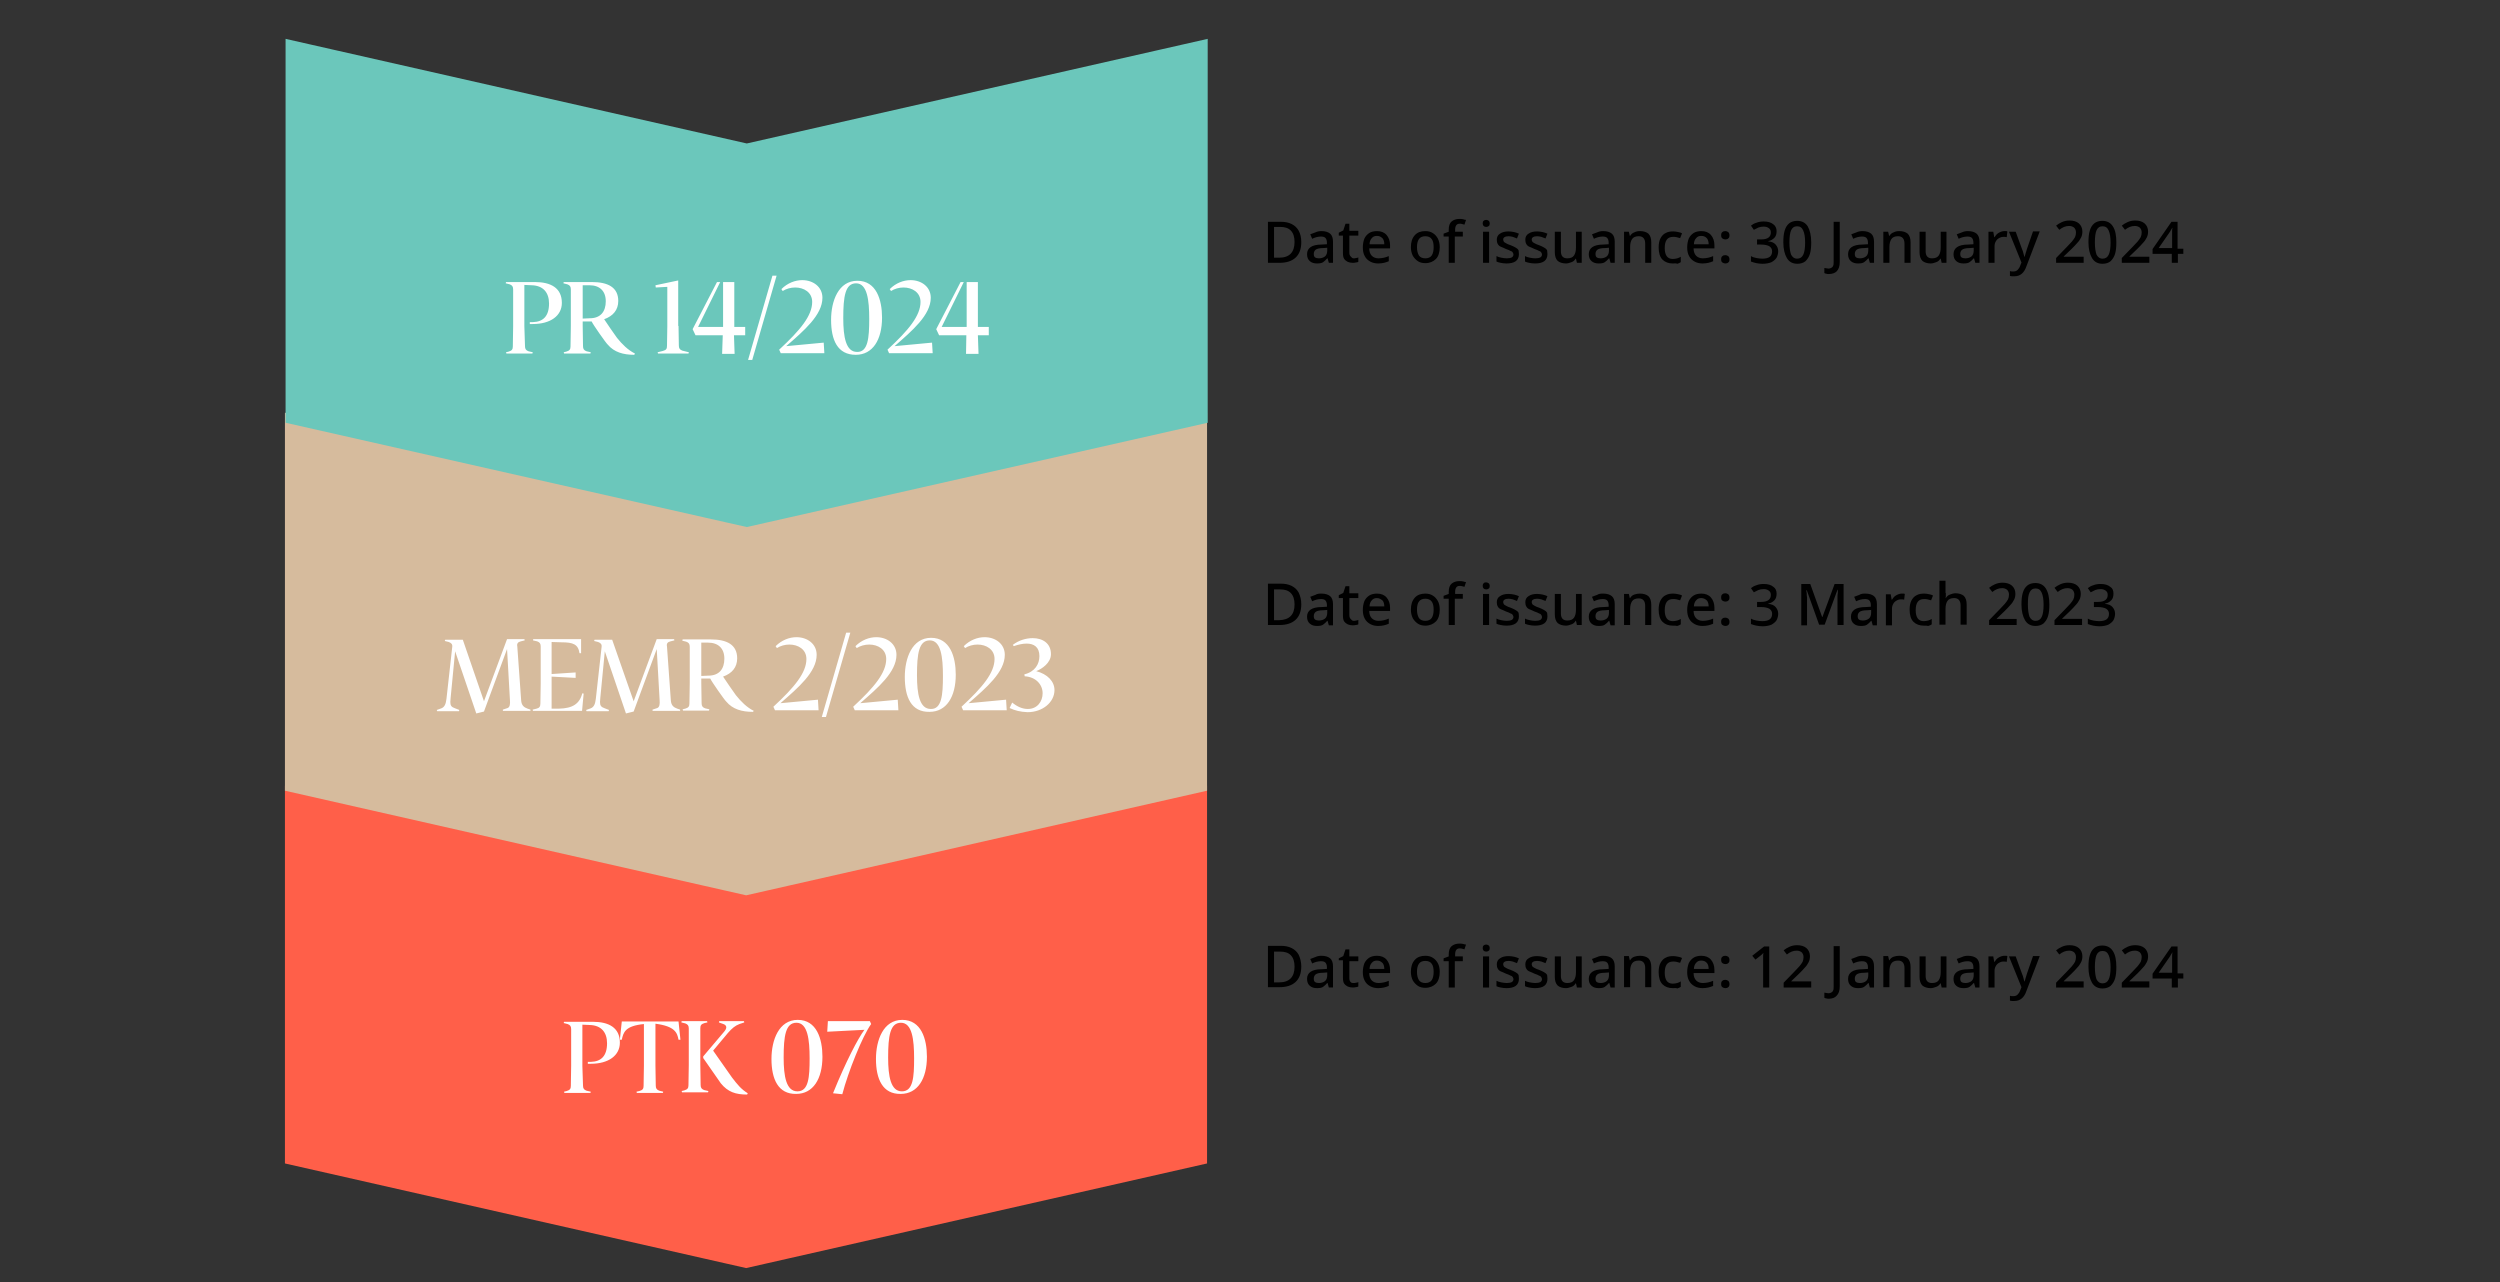
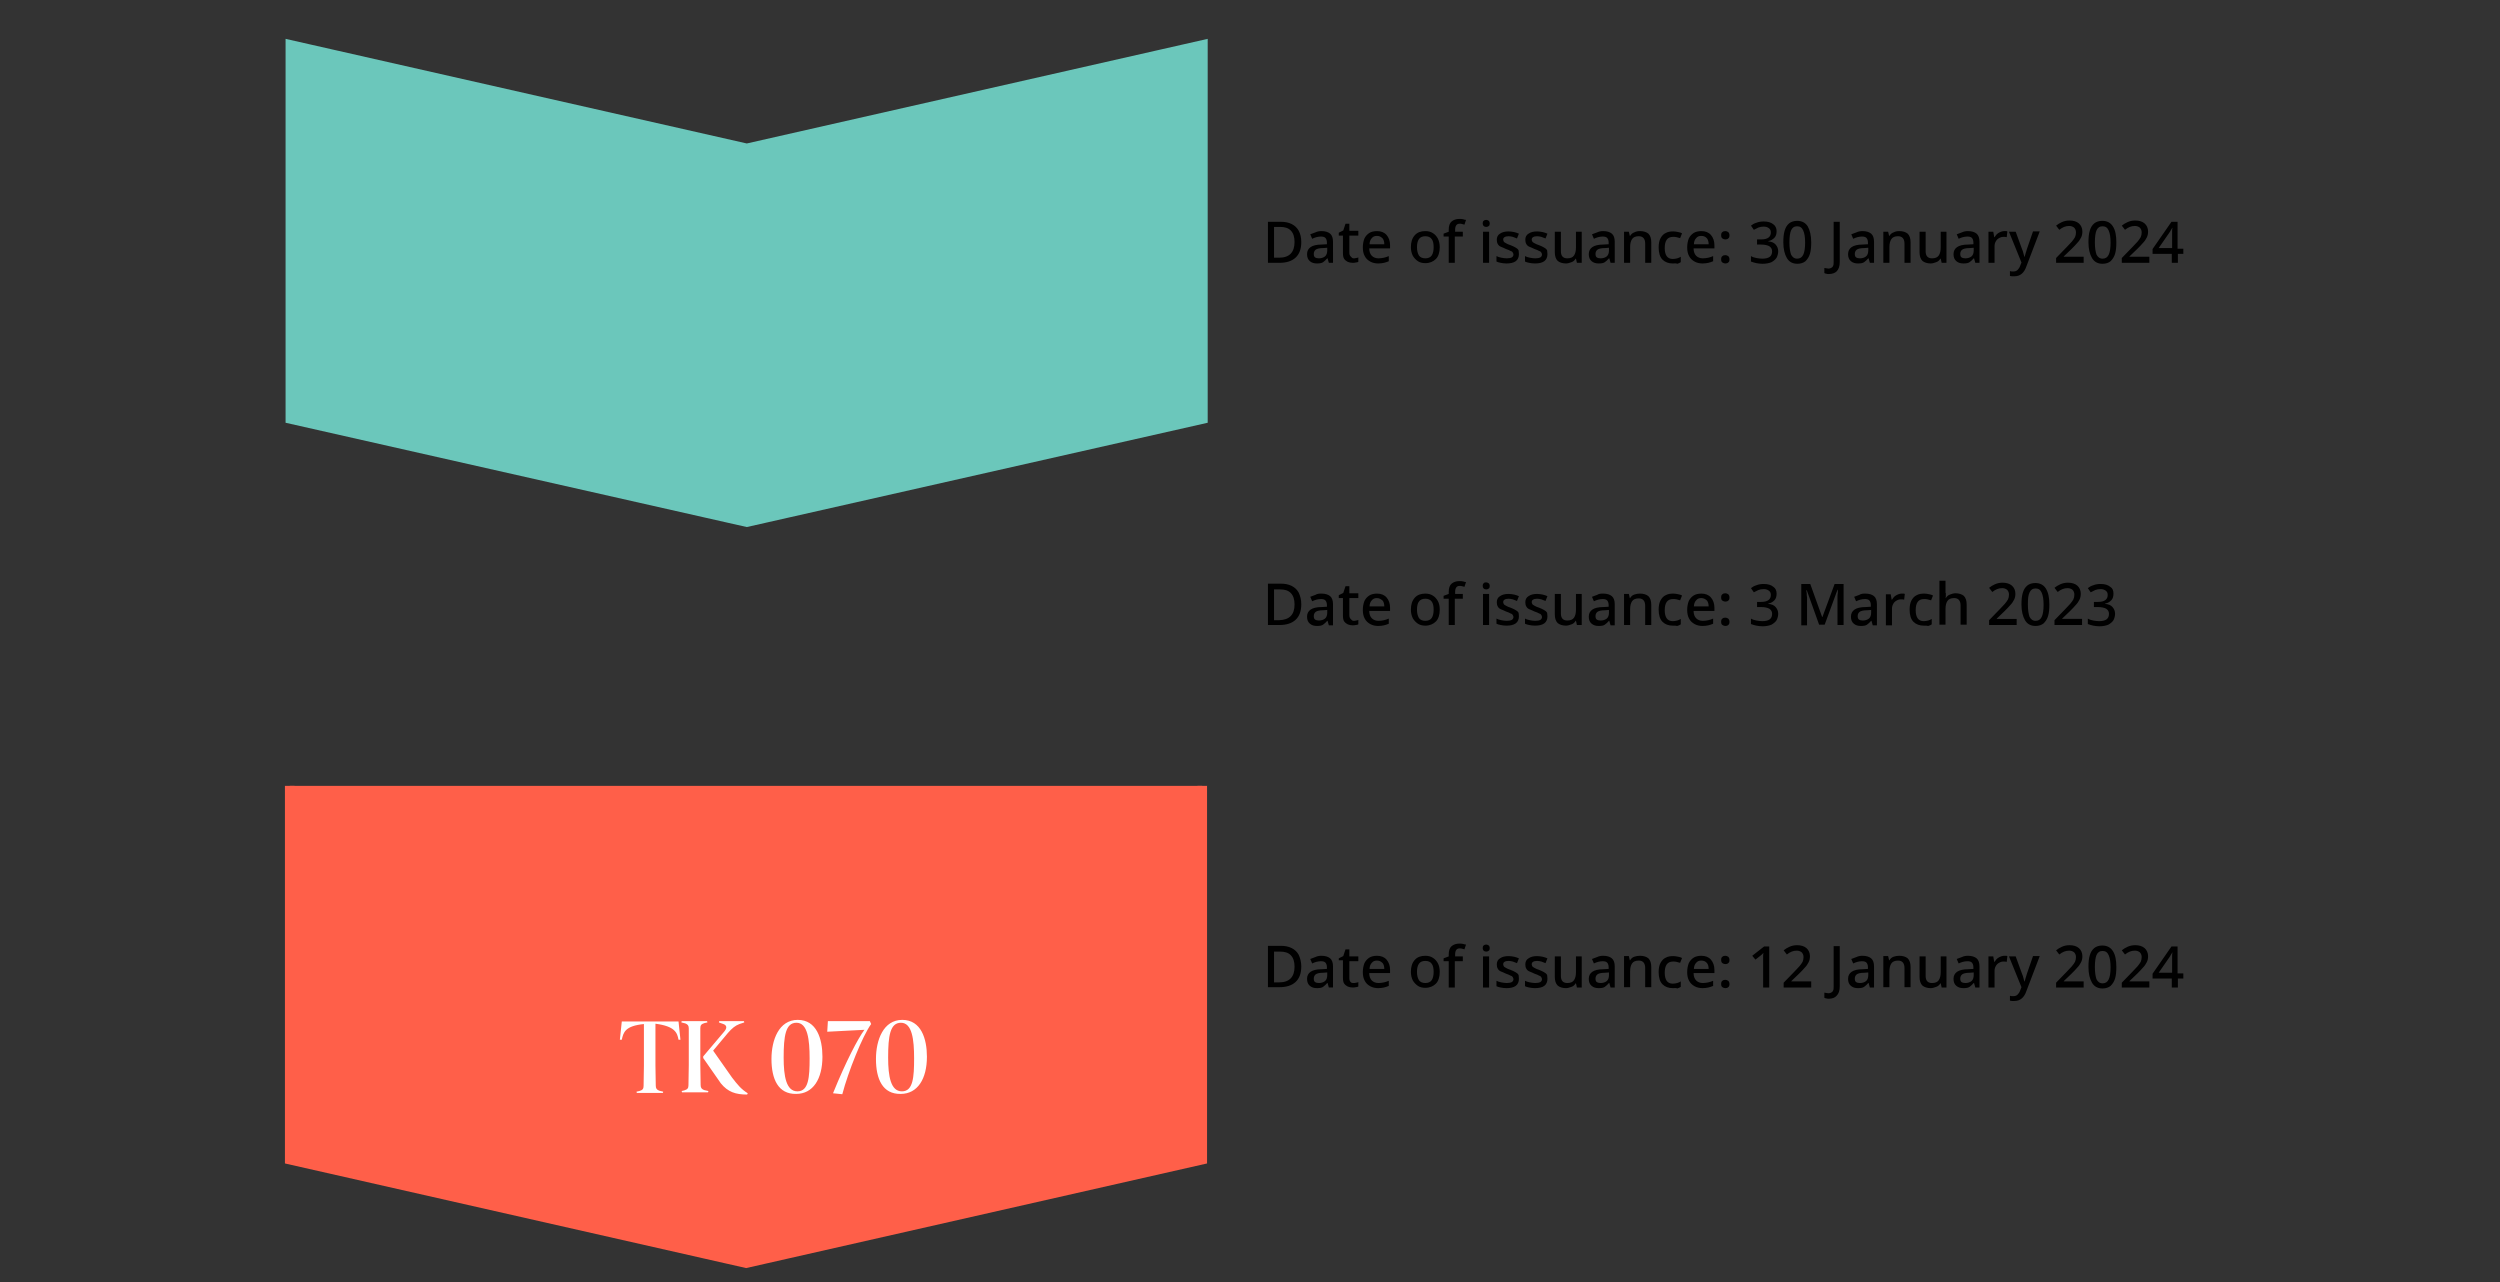
<svg xmlns="http://www.w3.org/2000/svg" version="1.1" id="Layer_1" x="0" y="0" viewBox="0 0 780 400" xml:space="preserve">
  <rect x="0" y="0" width="780" height="400" fill="#333333" stroke="none" />
  <style>.st6{fill:#fff}</style>
  <polyline points="375.1,245.2 375.1,361.8 232.8,394.1 90.4,361.8 90.4,245.2" fill-rule="evenodd" clip-rule="evenodd" fill="#ff5f49" />
  <polyline points="375.1,245.2 375.1,361.8 232.8,394.1 90.4,361.8 90.4,245.2" fill="none" stroke="#ff5f49" stroke-width="3" stroke-miterlimit="8" />
-   <polyline points="375.1,128.8 375.1,245.5 232.8,277.8 90.4,245.5 90.4,128.8" fill-rule="evenodd" clip-rule="evenodd" fill="#d6bb9d" />
-   <polyline points="375.1,128.8 375.1,245.5 232.8,277.8 90.4,245.5 90.4,128.8" fill="none" stroke="#d6bb9d" stroke-width="3" stroke-miterlimit="8" />
  <polygon points="90.6,130.7 90.6,14 233,46.3 375.3,14 375.3,130.7 233,162.9" fill-rule="evenodd" clip-rule="evenodd" fill="#6bc7bb" />
  <polygon points="90.6,130.7 90.6,14 233,46.3 375.3,14 375.3,130.7 233,162.9" fill="none" stroke="#6bc7bb" stroke-width="3" stroke-miterlimit="8" />
-   <path class="st6" d="M163.8 108c0 .9.3 1.3 1.1 1.6l1.3.3c0 .1 0 .3-.1.4H158c-.1-.2-.1-.3-.1-.4l.8-.2c1-.3 1.3-.7 1.3-1.6l.1-6.3V90.3c0-.9-.3-1.3-1.1-1.6l-1.2-.3c0-.1 0-.3.1-.4h9c4.9 0 8.4 1.8 8.4 6.5 0 4-3.5 6.6-9.1 6.6h-.9v-.6h1c3.1-.1 5-1.8 5-5.8 0-3.4-1.8-5.6-5.4-5.7l-2.3-.1v12.9l.2 6.2zm34.1 2.7c-3.4 0-6.3-.8-8.3-3.2-.5-.4-4.7-6.4-5-7.2h-2.8v1.4l.1 6.3c0 .9.3 1.3 1.1 1.6l1.3.3c0 .1 0 .3-.1.4H176c-.1-.2-.1-.3-.1-.4l.8-.2c1-.3 1.3-.7 1.3-1.6l.1-6.3V90.3c0-.9-.3-1.3-1.1-1.6l-1.2-.3c0-.1 0-.3.1-.4h8.8c4.9 0 8.2 1.6 8.2 5.9 0 2.8-1.6 4.7-4.4 5.7.3.5 3.6 5.3 4 5.8 1.6 2 3.4 3.8 5.6 4.9l-.2.4zM184 99.3c3.4 0 5-2.1 5-5.3 0-3.2-1.9-5-5.1-5h-2.1v10.4l2.2-.1zm27.7 2.4l.1 6.1c0 .9.3 1.3 1.1 1.6l2 .5c0 .1 0 .3-.1.4h-9.5c-.1-.2-.1-.3-.1-.4l1.6-.4c1.1-.3 1.3-.7 1.3-1.6l.1-6.1V89.5l-3.6.2-.1-.7 7.1-1.5v14.2zm13.8 2.9H217l-.9-1.9 7.6-14.7h1l-6.9 14h7.8V88h3.5v14h3.4v2.6H229l.2 5.8h-3.9l.2-5.8zm9.2 7.7h-1.3L241 86h1.3l-7.6 26.3zm8.4-3.2c6.6-6.1 10.3-10.6 10.3-14.9 0-3-2.6-4.5-5.3-4.5-1.4 0-2.8.4-3.9 1.1l-.4-.6c1.9-1.9 4.3-2.8 6.5-2.8 3.4 0 6.3 2.1 6.3 5.5 0 5.4-5.8 10.3-11.3 15.1l11.7-1.1.2 3.3h-13.6l-.5-1.1zm16.2-9.3c0-5.9 2.3-12.2 8.2-12.2 5.9 0 7.7 5.9 7.7 11.5 0 6.9-2.9 11.6-8.2 11.6-5.7 0-7.7-4.6-7.7-10.9zm11.9-.3c0-5.8-.6-11.1-4.1-11.1-3.4 0-4 4.1-4 10.9 0 5.8.8 10.5 4.3 10.5 3.4.1 3.8-4.3 3.8-10.3zm5.7 9.6c6.6-6.1 10.3-10.6 10.3-14.9 0-3-2.6-4.5-5.3-4.5-1.4 0-2.8.4-3.9 1.1l-.4-.6c1.9-1.9 4.3-2.8 6.5-2.8 3.4 0 6.3 2.1 6.3 5.5 0 5.4-5.8 10.3-11.3 15.1l11.7-1.1.2 3.3h-13.6l-.5-1.1zm24.6-4.5H293l-.9-1.9 7.6-14.7h1l-6.9 14h7.8V88h3.5v14h3.4v2.6h-3.4l.2 5.8h-3.9l.1-5.8zM151 218.8l7.2-19.4h5.4c.1.2.1.3.1.4l-1.2.3c-.9.2-1.3.7-1.1 1.6l1.2 16.8c.1 1.6.9 2.2 2 2.6l.9.3v.4h-8.6v-.4l1.5-.5c.7-.3.8-1.3.7-2.5l-.9-15.9L151 222l-2.4.6-6.6-19.4-1.4 14.5c0 .5-.1.9-.1 1.3 0 1.1.3 1.6 1.5 2l1.3.5c0 .2-.1.3-.1.4h-6.8c-.1-.2-.1-.3-.1-.4l1.4-.5c1-.4 1.4-1.3 1.6-3l1.8-16.2c.1-.8-.3-1.2-1.1-1.5l-1.2-.3c0-.1 0-.3.1-.4h5.5l6.6 19.2zm30.6 3h-15.3c-.1-.2-.1-.3-.1-.4l1.2-.3c.9-.2 1.2-.7 1.2-1.6l.1-6.2v-11.6c0-.9-.3-1.3-1.1-1.6l-1.3-.3c0-.1 0-.3.1-.4h14.9v4.4h-.5c-.4-2.8-2-3.4-5.6-3.4l-3.1-.1v10l7.5-.5v1.7l-7.5-.4v10h2.3c4.3-.1 6.4-1.5 7.3-4.8l.4.1-.5 5.4zm16.1-3l7.2-19.4h5.4c.1.2.1.3.1.4l-1.2.3c-.9.2-1.3.7-1.1 1.6l1.2 16.8c.1 1.6.9 2.2 2 2.6l.9.3v.4h-8.6v-.4l1.5-.5c.7-.3.8-1.3.7-2.5l-.9-15.9-7.2 19.5-2.4.6-6.6-19.4-1.4 14.5c0 .5-.1.9-.1 1.3 0 1.1.3 1.6 1.5 2l1.3.5c0 .2-.1.3-.1.4H183c-.1-.2-.1-.3-.1-.4l1.4-.5c1-.4 1.4-1.3 1.6-3l1.8-16.2c.1-.8-.3-1.2-1.1-1.5l-1.2-.3c0-.1 0-.3.1-.4h5.5l6.7 19.2zm37.2 3.3c-3.4 0-6.3-.8-8.3-3.2-.5-.4-4.7-6.4-5-7.2h-2.8v1.4l.1 6.3c0 .9.3 1.3 1.1 1.6l1.3.3c0 .1 0 .3-.1.4h-8.1c-.1-.2-.1-.3-.1-.4l.8-.2c1-.3 1.3-.7 1.3-1.6l.1-6.3v-11.4c0-.9-.3-1.3-1.1-1.6l-1.2-.3c0-.1 0-.3.1-.4h8.8c4.9 0 8.2 1.6 8.2 5.9 0 2.8-1.6 4.7-4.4 5.7.3.5 3.6 5.3 4 5.8 1.6 2 3.4 3.8 5.6 4.9l-.3.3zM221 210.8c3.4 0 5-2.1 5-5.3 0-3.2-1.9-5-5.1-5h-2.1v10.4l2.2-.1zm20.3 9.7c6.6-6.1 10.3-10.6 10.3-14.9 0-3-2.6-4.5-5.3-4.5-1.4 0-2.8.4-3.9 1.1l-.4-.6c1.9-1.9 4.3-2.8 6.5-2.8 3.4 0 6.3 2.1 6.3 5.5 0 5.4-5.8 10.3-11.3 15.1l11.7-1.1.2 3.3h-13.6l-.5-1.1zm16.4 3.2h-1.3l7.6-26.3h1.3l-7.6 26.3zm8.5-3.2c6.6-6.1 10.3-10.6 10.3-14.9 0-3-2.6-4.5-5.3-4.5-1.4 0-2.8.4-3.9 1.1l-.4-.6c1.9-1.9 4.3-2.8 6.5-2.8 3.4 0 6.3 2.1 6.3 5.5 0 5.4-5.8 10.3-11.3 15.1l11.7-1.1.2 3.3h-13.6l-.5-1.1zm16.1-9.3c0-5.9 2.3-12.2 8.2-12.2 5.9 0 7.7 5.9 7.7 11.5 0 6.9-2.9 11.6-8.2 11.6-5.7.1-7.7-4.6-7.7-10.9zm11.9-.3c0-5.8-.6-11.1-4.1-11.1-3.4 0-4 4.1-4 10.9 0 5.8.8 10.5 4.3 10.5 3.4.1 3.8-4.3 3.8-10.3zm5.8 9.6c6.6-6.1 10.3-10.6 10.3-14.9 0-3-2.6-4.5-5.3-4.5-1.4 0-2.8.4-3.9 1.1l-.4-.6c1.9-1.9 4.3-2.8 6.5-2.8 3.4 0 6.3 2.1 6.3 5.5 0 5.4-5.8 10.3-11.3 15.1l11.7-1.1.2 3.3h-13.6l-.5-1.1zm15 .4l.8-1.7c1.6 1.3 3.2 2 4.9 2 2.9 0 4.6-2.3 4.6-4.9 0-2.7-2.1-5.1-5.6-5.3l-.1-.6c3.3-.8 4.7-3.2 4.7-5.7 0-2.8-1.7-3.9-4-3.9-1.2 0-2.6.3-4 .8l-.3-.4c1.8-1.4 4.1-2.1 6.2-2.1 3.1 0 5.7 1.6 5.7 5 0 2.7-2.8 4.6-4.6 5.3 3.5.9 5.7 3.2 5.7 5.9 0 3.8-3.7 6.9-8.4 6.9-2.3-.1-3.9-.5-5.6-1.3zM181.9 338.7c0 .9.3 1.3 1.1 1.6l1.3.3c0 .1 0 .3-.1.4h-8.1c-.1-.2-.1-.3-.1-.4l.8-.2c1-.3 1.3-.7 1.3-1.6l.1-6.3v-11.4c0-.9-.3-1.3-1.1-1.6l-1.2-.3c0-.1 0-.3.1-.4h9c4.9 0 8.4 1.8 8.4 6.5 0 4-3.5 6.6-9.1 6.6h-.9v-.6h1c3.1-.1 5-1.8 5-5.8 0-3.4-1.8-5.6-5.4-5.7l-2.3-.1v12.9l.2 6.1z" />
  <path class="st6" d="M194 324.4h-.6l.6-5.7h17.7l.6 5.7h-.6c-.4-2.2-1.1-4.2-7.2-5v13l.1 6.3c0 .9.3 1.3 1.1 1.6l1.2.3c0 .1 0 .3-.1.4h-8.1c-.1-.2-.1-.3-.1-.4l.9-.2c1-.3 1.3-.7 1.3-1.6l.1-6.3v-13c-5.9.6-6.4 2.6-6.9 4.9zm20.9-3.5c0-.9-.3-1.3-1.1-1.6l-1.2-.3c0-.1 0-.3.1-.4h7.9c.1.2.1.3.1.4l-.9.2c-1 .3-1.3.7-1.3 1.6v11.4l.1 6.3c0 .9.3 1.3 1.1 1.6l1.3.3c0 .1 0 .3-.1.4h-8.1c-.1-.2-.1-.3-.1-.4l.8-.2c1-.3 1.3-.7 1.3-1.6l.1-6.3v-11.4zm18.2 20.6c-3.6 0-6-.8-8.2-3.5l-5.5-7.9v-.5l6.6-7.8c.4-.5.6-.9.6-1.3s-.3-.8-.9-1l-1.4-.5c0-.2.1-.3.1-.4h7.7c.1.2.1.3.1.4l-1.5.5c-1.3.5-2.3 1.3-3.6 2.8l-4.6 5.5 5.9 8.4c1.7 2.2 2.8 3.6 4.9 4.9l-.2.4zm7.6-11.1c0-5.9 2.3-12.2 8.2-12.2 5.9 0 7.7 5.9 7.7 11.5 0 6.9-2.9 11.6-8.2 11.6-5.6.1-7.7-4.6-7.7-10.9zm11.9-.2c0-5.8-.6-11.1-4.1-11.1-3.4 0-4 4.1-4 10.9 0 5.8.8 10.5 4.3 10.5s3.8-4.4 3.8-10.3zm7.3 10.9c4.1-10.1 7.8-17.1 9.8-19.8l-11.6.6.2-3.3h13.1l.4.9c-2.7 3.7-7.2 15-9 21.9l-2.9-.3zm13.4-10.7c0-5.9 2.3-12.2 8.2-12.2 5.9 0 7.7 5.9 7.7 11.5 0 6.9-2.9 11.6-8.2 11.6-5.6.1-7.7-4.6-7.7-10.9zm11.9-.2c0-5.8-.6-11.1-4.1-11.1-3.4 0-4 4.1-4 10.9 0 5.8.8 10.5 4.3 10.5s3.8-4.4 3.8-10.3z" />
  <path d="M406 75.5c0 2.2-.6 3.8-1.8 4.9-1.2 1.1-2.9 1.6-5 1.6h-3.6V69.2h4c1.3 0 2.4.2 3.4.7s1.7 1.2 2.2 2.1c.5.9.8 2.1.8 3.5zm-2.1 0c0-1.6-.4-2.8-1.2-3.6-.8-.8-1.9-1.1-3.3-1.1h-1.9v9.6h1.6c3.2 0 4.8-1.7 4.8-4.9zm8.4-3.4c1.2 0 2.1.3 2.7.8.6.5.9 1.4.9 2.5V82h-1.3l-.4-1.4h-.1c-.4.5-.9.9-1.3 1.2s-1.1.4-1.9.4c-.9 0-1.6-.2-2.2-.7s-.9-1.2-.9-2.2c0-1 .4-1.7 1.1-2.2s1.9-.8 3.4-.8l1.7-.1v-.5c0-.7-.2-1.2-.5-1.5s-.8-.4-1.4-.4c-.5 0-1 .1-1.4.2s-.9.3-1.3.5l-.6-1.4c.5-.2 1-.4 1.6-.6.6-.3 1.3-.4 1.9-.4zm.5 5.3c-1.1 0-1.9.2-2.3.5-.4.3-.6.8-.6 1.3s.1.9.4 1.1c.3.2.7.3 1.2.3.7 0 1.4-.2 1.9-.6s.7-1.1.7-1.9v-.8l-1.3.1zm9.5 3.2c.3 0 .5 0 .8-.1.3 0 .5-.1.7-.2v1.4c-.2.1-.5.2-.8.2-.3.1-.7.1-1 .1-.5 0-1-.1-1.5-.3-.4-.2-.8-.5-1.1-.9-.3-.4-.4-1.1-.4-1.9v-5.4h-1.3v-.9l1.4-.7.7-2.1h1.2V72h2.8v1.5H421v5.3c0 .5.1.9.4 1.2s.5.6.9.6zm7.3-8.5c1.3 0 2.3.4 3 1.2.7.8 1.1 1.9 1.1 3.2v1h-6.5c0 1 .3 1.8.8 2.3.5.5 1.2.8 2.1.8.6 0 1.2-.1 1.7-.2s1-.3 1.5-.5v1.6c-.5.2-1 .4-1.5.5s-1.1.2-1.8.2c-.9 0-1.8-.2-2.5-.6s-1.3-.9-1.7-1.7c-.4-.7-.6-1.6-.6-2.7s.2-2 .5-2.8c.4-.8.9-1.3 1.5-1.7s1.5-.6 2.4-.6zm0 1.5c-.7 0-1.2.2-1.6.7-.4.4-.7 1.1-.7 1.9h4.6c0-.8-.2-1.4-.5-1.8-.6-.6-1.1-.8-1.8-.8zm19.6 3.5c0 1.6-.4 2.9-1.2 3.7s-1.9 1.3-3.3 1.3c-.9 0-1.7-.2-2.3-.6s-1.2-1-1.6-1.7c-.4-.8-.6-1.7-.6-2.7 0-1.6.4-2.8 1.2-3.7.8-.9 1.9-1.3 3.3-1.3.9 0 1.7.2 2.3.6.7.4 1.2 1 1.6 1.7.4.8.6 1.7.6 2.7zm-7.1 0c0 1.1.2 1.9.6 2.6.4.6 1.1.9 2 .9.9 0 1.6-.3 2-.9.4-.6.6-1.5.6-2.6s-.2-2-.6-2.5c-.4-.6-1.1-.9-2-.9-.9 0-1.6.3-2 .9-.4.6-.6 1.4-.6 2.5zm14.2-3.3h-2.4V82H452v-8.2h-1.6v-.9l1.6-.6v-.6c0-1.2.3-2.1.9-2.6.6-.5 1.4-.8 2.4-.8.4 0 .8 0 1.2.1.3.1.6.2.9.2l-.5 1.5c-.2-.1-.4-.1-.7-.2-.2-.1-.5-.1-.8-.1-.9 0-1.4.6-1.4 1.9v.6h2.4v1.5zm7.4-5.2c.3 0 .5.1.8.3.2.2.3.5.3.8 0 .4-.1.7-.3.8-.2.2-.5.3-.8.3-.3 0-.6-.1-.8-.3-.2-.2-.3-.5-.3-.8 0-.4.1-.7.3-.8.2-.2.5-.3.8-.3zm.9 3.7V82h-1.9v-9.7h1.9zm9.3 7c0 .9-.3 1.7-1 2.2-.7.5-1.7.7-2.9.7-.7 0-1.3-.1-1.8-.2s-.9-.2-1.3-.4v-1.7c.4.2.9.4 1.5.5s1.1.2 1.7.2c.7 0 1.2-.1 1.6-.3.3-.2.5-.5.5-.9 0-.2-.1-.4-.2-.6-.1-.2-.3-.4-.7-.5-.3-.2-.8-.4-1.4-.6-.6-.3-1.1-.5-1.6-.7s-.8-.5-1-.9c-.2-.3-.3-.8-.3-1.3 0-.8.3-1.5 1-1.9.7-.5 1.6-.7 2.7-.7.6 0 1.1.1 1.7.2.5.1 1 .3 1.5.5l-.6 1.5c-.4-.2-.9-.3-1.3-.5-.4-.1-.9-.2-1.3-.2-.6 0-1 .1-1.3.3-.3.2-.4.4-.4.8 0 .2.1.4.2.6.1.2.4.3.7.5.3.2.8.4 1.4.6.6.2 1.1.5 1.5.7.4.2.8.5 1 .9 0 .2.1.6.1 1.2zm8.9 0c0 .9-.3 1.7-1 2.2-.7.5-1.7.7-2.9.7-.7 0-1.3-.1-1.8-.2s-.9-.2-1.3-.4v-1.7c.4.2.9.4 1.5.5s1.1.2 1.7.2c.7 0 1.2-.1 1.6-.3.3-.2.5-.5.5-.9 0-.2-.1-.4-.2-.6-.1-.2-.3-.4-.7-.5-.3-.2-.8-.4-1.4-.6-.6-.3-1.1-.5-1.6-.7s-.8-.5-1-.9c-.2-.3-.3-.8-.3-1.3 0-.8.3-1.5 1-1.9.7-.5 1.6-.7 2.7-.7.6 0 1.1.1 1.7.2.5.1 1 .3 1.5.5l-.6 1.5c-.4-.2-.9-.3-1.3-.5-.4-.1-.9-.2-1.3-.2-.6 0-1 .1-1.3.3-.3.2-.4.4-.4.8 0 .2.1.4.2.6.1.2.4.3.7.5.3.2.8.4 1.4.6.6.2 1.1.5 1.5.7.4.2.8.5 1 .9 0 .2.1.6.1 1.2zm10.7-7V82H492l-.3-1.3h-.1c-.3.5-.7.9-1.3 1.1-.6.2-1.1.4-1.7.4-1.1 0-2-.3-2.6-.8-.6-.6-.9-1.5-.9-2.7v-6.4h1.9v6.1c0 1.5.7 2.2 2 2.2 1 0 1.7-.3 2.1-.9.4-.6.6-1.4.6-2.5v-4.9h1.8zm6.7-.2c1.2 0 2.1.3 2.7.8.6.5.9 1.4.9 2.5V82h-1.3l-.4-1.4h-.1c-.4.5-.9.9-1.3 1.2s-1.1.4-1.9.4c-.9 0-1.6-.2-2.2-.7s-.9-1.2-.9-2.2c0-1 .4-1.7 1.1-2.2s1.9-.8 3.4-.8l1.7-.1v-.5c0-.7-.2-1.2-.5-1.5s-.8-.4-1.4-.4c-.5 0-1 .1-1.4.2s-.9.3-1.3.5l-.6-1.4c.5-.2 1-.4 1.6-.6.6-.3 1.3-.4 1.9-.4zm.5 5.3c-1.1 0-1.9.2-2.3.5-.4.3-.6.8-.6 1.3s.1.9.4 1.1c.3.2.7.3 1.2.3.7 0 1.4-.2 1.9-.6s.7-1.1.7-1.9v-.8l-1.3.1zm11-5.3c1.1 0 2 .3 2.6.8.6.6.9 1.5.9 2.7V82h-1.9v-6c0-1.5-.7-2.3-2-2.3-1 0-1.7.3-2.1.9-.4.6-.6 1.4-.6 2.5V82h-1.9v-9.7h1.5l.3 1.3h.1c.3-.5.7-.9 1.3-1.1.6-.3 1.1-.4 1.8-.4zm10.2 10.1c-1.3 0-2.4-.4-3.2-1.2-.8-.8-1.2-2.1-1.2-3.8 0-1.2.2-2.2.6-2.9.4-.7.9-1.3 1.6-1.6.7-.4 1.5-.5 2.4-.5.5 0 1 .1 1.5.2s.9.2 1.2.4l-.6 1.5c-.3-.1-.7-.2-1.1-.3-.4-.1-.7-.1-1.1-.1-1.8 0-2.6 1.2-2.6 3.5 0 1.1.2 1.9.6 2.5.4.6 1.1.9 1.9.9.5 0 1-.1 1.4-.2.4-.1.8-.3 1.1-.5v1.7c-.3.2-.7.4-1.1.5-.3-.2-.8-.1-1.4-.1zm8.9-10.1c1.3 0 2.3.4 3 1.2.7.8 1.1 1.9 1.1 3.2v1h-6.5c0 1 .3 1.8.8 2.3.5.5 1.2.8 2.1.8.6 0 1.2-.1 1.7-.2s1-.3 1.5-.5v1.6c-.5.2-1 .4-1.5.5s-1.1.2-1.8.2c-.9 0-1.8-.2-2.5-.6s-1.3-.9-1.7-1.7c-.4-.7-.6-1.6-.6-2.7s.2-2 .5-2.8c.4-.8.9-1.3 1.5-1.7s1.5-.6 2.4-.6zm0 1.5c-.7 0-1.2.2-1.6.7-.4.4-.7 1.1-.7 1.9h4.6c0-.8-.2-1.4-.5-1.8-.5-.6-1.1-.8-1.8-.8zm6.2-.2c0-.5.1-.8.4-1 .2-.2.5-.3.9-.3.3 0 .6.1.9.3.2.2.4.5.4 1s-.1.8-.4 1c-.2.2-.5.3-.9.3-.3 0-.6-.1-.9-.3-.3-.2-.4-.6-.4-1zm0 7.5c0-.5.1-.8.4-1 .2-.2.5-.3.9-.3.3 0 .6.1.9.3.2.2.4.5.4 1s-.1.8-.4 1c-.2.2-.5.3-.9.3-.3 0-.6-.1-.9-.3-.3-.2-.4-.5-.4-1zm17.3-8.8c0 .9-.2 1.6-.7 2.1-.5.5-1.1.9-1.9 1v.1c1 .1 1.8.4 2.3 1s.8 1.2.8 2.1c0 .7-.2 1.4-.5 2-.4.6-.9 1-1.6 1.4-.7.3-1.7.5-2.8.5-.7 0-1.3-.1-1.9-.2s-1.1-.3-1.7-.5v-1.7c.5.3 1.1.5 1.7.6s1.2.2 1.8.2c1.1 0 1.9-.2 2.4-.6.5-.4.7-1 .7-1.7s-.3-1.2-.9-1.6c-.6-.3-1.4-.5-2.6-.5h-1.2v-1.6h1.2c1.1 0 1.9-.2 2.4-.6.5-.4.7-.9.7-1.6 0-.6-.2-1-.6-1.3-.4-.3-.9-.5-1.6-.5-.7 0-1.2.1-1.7.3-.5.2-.9.5-1.4.7l-.9-1.3c.5-.4 1-.7 1.7-.9.7-.3 1.5-.4 2.3-.4 1.3 0 2.3.3 3 .9.6.4 1 1.2 1 2.1zm10.8 3.5c0 1.4-.1 2.6-.4 3.6s-.8 1.7-1.4 2.3c-.6.5-1.5.8-2.5.8-1.5 0-2.6-.6-3.3-1.8-.7-1.2-1.1-2.8-1.1-4.9 0-1.4.1-2.6.4-3.6.3-1 .7-1.7 1.4-2.3.6-.5 1.5-.8 2.5-.8 1.5 0 2.6.6 3.3 1.7.7 1.2 1.1 2.9 1.1 5zm-6.8 0c0 1.7.2 2.9.5 3.8.4.8 1 1.3 1.9 1.3.9 0 1.5-.4 1.9-1.2s.6-2.1.6-3.8c0-1.7-.2-2.9-.6-3.8s-1-1.3-1.9-1.3c-.9 0-1.5.4-1.9 1.3-.3.7-.5 2-.5 3.7zm12.3 9.9c-.3 0-.6 0-.8-.1-.2 0-.4-.1-.6-.2v-1.6c.2 0 .4.1.6.1.2 0 .4.1.7.1.3 0 .6-.1.8-.2s.5-.3.6-.6c.2-.3.2-.8.2-1.3V69.2h1.9v12.5c0 1.4-.3 2.3-1 3-.5.5-1.4.8-2.4.8zm10.5-13.4c1.2 0 2.1.3 2.7.8.6.5.9 1.4.9 2.5V82h-1.3l-.4-1.4h-.1c-.4.5-.9.9-1.3 1.2s-1.1.4-1.9.4c-.9 0-1.6-.2-2.2-.7s-.9-1.2-.9-2.2c0-1 .4-1.7 1.1-2.2s1.9-.8 3.4-.8l1.7-.1v-.5c0-.7-.2-1.2-.5-1.5s-.8-.4-1.4-.4c-.5 0-1 .1-1.4.2s-.9.3-1.3.5l-.6-1.4c.5-.2 1-.4 1.6-.6.6-.3 1.3-.4 1.9-.4zm.5 5.3c-1.1 0-1.9.2-2.3.5-.4.3-.6.8-.6 1.3s.1.9.4 1.1c.3.2.7.3 1.2.3.7 0 1.4-.2 1.9-.6s.7-1.1.7-1.9v-.8l-1.3.1zm11-5.3c1.1 0 2 .3 2.6.8.6.6.9 1.5.9 2.7V82h-1.9v-6c0-1.5-.7-2.3-2-2.3-1 0-1.7.3-2.1.9-.4.6-.6 1.4-.6 2.5V82h-1.9v-9.7h1.5l.3 1.3h.1c.3-.5.7-.9 1.3-1.1.6-.3 1.1-.4 1.8-.4zm14.7.2V82h-1.5l-.3-1.3h-.1c-.3.5-.7.9-1.3 1.1-.6.2-1.1.4-1.7.4-1.1 0-2-.3-2.6-.8-.6-.6-.9-1.5-.9-2.7v-6.4h1.9v6.1c0 1.5.7 2.2 2 2.2 1 0 1.7-.3 2.1-.9.4-.6.6-1.4.6-2.5v-4.9h1.8zm6.7-.2c1.2 0 2.1.3 2.7.8.6.5.9 1.4.9 2.5V82h-1.3l-.4-1.4h-.1c-.4.5-.9.9-1.3 1.2s-1.1.4-1.9.4c-.9 0-1.6-.2-2.2-.7s-.9-1.2-.9-2.2c0-1 .4-1.7 1.1-2.2s1.9-.8 3.4-.8l1.7-.1v-.5c0-.7-.2-1.2-.5-1.5s-.8-.4-1.4-.4c-.5 0-1 .1-1.4.2s-.9.3-1.3.5l-.6-1.4c.5-.2 1-.4 1.6-.6.6-.3 1.3-.4 1.9-.4zm.5 5.3c-1.1 0-1.9.2-2.3.5-.4.3-.6.8-.6 1.3s.1.9.4 1.1c.3.2.7.3 1.2.3.7 0 1.4-.2 1.9-.6s.7-1.1.7-1.9v-.8l-1.3.1zm10.8-5.3h.5c.1 0 .4 0 .5.1l-.2 1.8c-.3-.1-.6-.1-1-.1-.5 0-.9.1-1.4.4-.4.2-.8.6-1 1-.3.5-.4 1-.4 1.6V82h-1.9v-9.7h1.5l.3 1.7h.1c.3-.5.7-1 1.2-1.3s1.2-.6 1.8-.6zm1.5.2h2.1l2 5.5c.2.4.3.8.4 1.2.1.4.2.8.3 1.1h.1c.1-.3.2-.7.3-1.1.1-.4.3-.8.4-1.3l1.9-5.5h2.1l-4.2 11c-.3.9-.8 1.7-1.4 2.2-.6.5-1.3.8-2.3.8h-.8c-.2 0-.4-.1-.6-.1v-1.5c.1 0 .3 0 .5.1h.6c.6 0 1-.2 1.3-.5s.6-.7.8-1.3l.4-1-3.9-9.6zm23.3 9.7h-8.6v-1.5l3.3-3.4c.6-.7 1.2-1.2 1.6-1.7.4-.5.8-1 1-1.4.2-.5.3-.9.3-1.5s-.2-1.1-.6-1.5c-.4-.3-.9-.5-1.5-.5s-1.1.1-1.6.3c-.5.2-1 .5-1.5.9l-1-1.3c.5-.4 1.1-.8 1.8-1.1.7-.3 1.4-.5 2.4-.5 1.2 0 2.2.3 2.9.9.7.6 1.1 1.5 1.1 2.5 0 .7-.1 1.3-.4 1.9-.3.6-.7 1.2-1.2 1.7-.5.6-1.1 1.2-1.8 1.9l-2.4 2.3v.1h6.2V82zm10.2-6.4c0 1.4-.1 2.6-.4 3.6s-.8 1.7-1.4 2.3c-.6.5-1.5.8-2.5.8-1.5 0-2.6-.6-3.3-1.8-.7-1.2-1.1-2.8-1.1-4.9 0-1.4.1-2.6.4-3.6.3-1 .7-1.7 1.4-2.3.6-.5 1.5-.8 2.5-.8 1.5 0 2.6.6 3.3 1.7.8 1.2 1.1 2.9 1.1 5zm-6.7 0c0 1.7.2 2.9.5 3.8.4.8 1 1.3 1.9 1.3.9 0 1.5-.4 1.9-1.2s.6-2.1.6-3.8c0-1.7-.2-2.9-.6-3.8s-1-1.3-1.9-1.3c-.9 0-1.5.4-1.9 1.3-.3.7-.5 2-.5 3.7zm17 6.4H662v-1.5l3.3-3.4c.6-.7 1.2-1.2 1.6-1.7.4-.5.8-1 1-1.4.2-.5.3-.9.3-1.5s-.2-1.1-.6-1.5c-.4-.3-.9-.5-1.5-.5s-1.1.1-1.6.3c-.5.2-1 .5-1.5.9l-1-1.3c.5-.4 1.1-.8 1.8-1.1.7-.3 1.4-.5 2.4-.5 1.2 0 2.2.3 2.9.9.7.6 1.1 1.5 1.1 2.5 0 .7-.1 1.3-.4 1.9-.3.6-.7 1.2-1.2 1.7-.5.6-1.1 1.2-1.8 1.9l-2.4 2.3v.1h6.2V82zm10.7-2.8h-1.8V82h-1.9v-2.8h-6v-1.5l5.9-8.5h1.9v8.4h1.8v1.6zm-3.6-5.2v-1.6c0-.5 0-.9.1-1.3h-.1c-.1.2-.2.5-.4.7-.1.3-.3.5-.4.7l-3.4 4.9h4.2V74zM406 188.5c0 2.2-.6 3.8-1.8 4.9-1.2 1.1-2.9 1.6-5 1.6h-3.6v-12.9h4c1.3 0 2.4.2 3.4.7s1.7 1.2 2.2 2.1c.5 1.1.8 2.2.8 3.6zm-2.1.1c0-1.6-.4-2.8-1.2-3.6-.8-.8-1.9-1.1-3.3-1.1h-1.9v9.6h1.6c3.2-.1 4.8-1.7 4.8-4.9zm8.4-3.4c1.2 0 2.1.3 2.7.8.6.5.9 1.4.9 2.5v6.6h-1.3l-.4-1.4h-.1c-.4.5-.9.9-1.3 1.2s-1.1.4-1.9.4c-.9 0-1.6-.2-2.2-.7s-.9-1.2-.9-2.2c0-1 .4-1.7 1.1-2.2s1.9-.8 3.4-.8l1.7-.1v-.5c0-.7-.2-1.2-.5-1.5s-.8-.4-1.4-.4c-.5 0-1 .1-1.4.2s-.9.3-1.3.5l-.6-1.4c.5-.2 1-.4 1.6-.6.6-.4 1.3-.4 1.9-.4zm.5 5.2c-1.1 0-1.9.2-2.3.5-.4.3-.6.8-.6 1.3s.1.9.4 1.1c.3.2.7.3 1.2.3.7 0 1.4-.2 1.9-.6s.7-1.1.7-1.9v-.8l-1.3.1zm9.5 3.3c.3 0 .5 0 .8-.1.3 0 .5-.1.7-.2v1.4c-.2.1-.5.2-.8.2-.3.1-.7.1-1 .1-.5 0-1-.1-1.5-.3-.4-.2-.8-.5-1.1-.9-.3-.4-.4-1.1-.4-1.9v-5.4h-1.3v-.9l1.4-.7.7-2.1h1.2v2.2h2.8v1.5H421v5.3c0 .5.1.9.4 1.2s.5.6.9.6zm7.3-8.5c1.3 0 2.3.4 3 1.2.7.8 1.1 1.9 1.1 3.2v1h-6.5c0 1 .3 1.8.8 2.3.5.5 1.2.8 2.1.8.6 0 1.2-.1 1.7-.2s1-.3 1.5-.5v1.6c-.5.2-1 .4-1.5.5s-1.1.2-1.8.2c-.9 0-1.8-.2-2.5-.6s-1.3-.9-1.7-1.7c-.4-.7-.6-1.6-.6-2.7s.2-2 .5-2.8c.4-.8.9-1.3 1.5-1.7s1.5-.6 2.4-.6zm0 1.4c-.7 0-1.2.2-1.6.7-.4.4-.7 1.1-.7 1.9h4.6c0-.8-.2-1.4-.5-1.8-.6-.5-1.1-.8-1.8-.8zm19.6 3.6c0 1.6-.4 2.9-1.2 3.7s-1.9 1.3-3.3 1.3c-.9 0-1.7-.2-2.3-.6s-1.2-1-1.6-1.7c-.4-.8-.6-1.7-.6-2.7 0-1.6.4-2.8 1.2-3.7.8-.9 1.9-1.3 3.3-1.3.9 0 1.7.2 2.3.6.7.4 1.2 1 1.6 1.7.4.7.6 1.6.6 2.7zm-7.1 0c0 1.1.2 1.9.6 2.6.4.6 1.1.9 2 .9.9 0 1.6-.3 2-.9.4-.6.6-1.5.6-2.6s-.2-2-.6-2.5c-.4-.6-1.1-.9-2-.9-.9 0-1.6.3-2 .9-.4.5-.6 1.4-.6 2.5zm14.2-3.4h-2.4v8.2H452v-8.2h-1.6v-.9l1.6-.6v-.6c0-1.2.3-2.1.9-2.6.6-.5 1.4-.8 2.4-.8.4 0 .8 0 1.2.1.3.1.6.2.9.2l-.5 1.5c-.2-.1-.4-.1-.7-.2-.2-.1-.5-.1-.8-.1-.9 0-1.4.6-1.4 1.9v.6h2.4v1.5zm7.4-5.1c.3 0 .5.1.8.3.2.2.3.5.3.8 0 .4-.1.7-.3.8-.2.2-.5.3-.8.3-.3 0-.6-.1-.8-.3-.2-.2-.3-.5-.3-.8 0-.4.1-.7.3-.8.2-.3.5-.3.8-.3zm.9 3.6v9.7h-1.9v-9.7h1.9zm9.3 7c0 .9-.3 1.7-1 2.2-.7.5-1.7.7-2.9.7-.7 0-1.3-.1-1.8-.2s-.9-.2-1.3-.4V193c.4.2.9.4 1.5.5s1.1.2 1.7.2c.7 0 1.2-.1 1.6-.3.3-.2.5-.5.5-.9 0-.2-.1-.4-.2-.6-.1-.2-.3-.4-.7-.5-.3-.2-.8-.4-1.4-.6-.6-.3-1.1-.5-1.6-.7s-.8-.5-1-.9c-.2-.3-.3-.8-.3-1.3 0-.8.3-1.5 1-1.9.7-.5 1.6-.7 2.7-.7.6 0 1.1.1 1.7.2.5.1 1 .3 1.5.5l-.6 1.5c-.4-.2-.9-.3-1.3-.5-.4-.1-.9-.2-1.3-.2-.6 0-1 .1-1.3.3-.3.2-.4.4-.4.8 0 .2.1.4.2.6.1.2.4.3.7.5.3.2.8.4 1.4.6.6.2 1.1.5 1.5.7.4.2.8.5 1 .9 0 .1.1.6.1 1.1zm8.9 0c0 .9-.3 1.7-1 2.2-.7.5-1.7.7-2.9.7-.7 0-1.3-.1-1.8-.2s-.9-.2-1.3-.4V193c.4.2.9.4 1.5.5s1.1.2 1.7.2c.7 0 1.2-.1 1.6-.3.3-.2.5-.5.5-.9 0-.2-.1-.4-.2-.6-.1-.2-.3-.4-.7-.5-.3-.2-.8-.4-1.4-.6-.6-.3-1.1-.5-1.6-.7s-.8-.5-1-.9c-.2-.3-.3-.8-.3-1.3 0-.8.3-1.5 1-1.9.7-.5 1.6-.7 2.7-.7.6 0 1.1.1 1.7.2.5.1 1 .3 1.5.5l-.6 1.5c-.4-.2-.9-.3-1.3-.5-.4-.1-.9-.2-1.3-.2-.6 0-1 .1-1.3.3-.3.2-.4.4-.4.8 0 .2.1.4.2.6.1.2.4.3.7.5.3.2.8.4 1.4.6.6.2 1.1.5 1.5.7.4.2.8.5 1 .9 0 .1.1.6.1 1.1zm10.7-7v9.7H492l-.3-1.3h-.1c-.3.5-.7.9-1.3 1.1-.6.2-1.1.4-1.7.4-1.1 0-2-.3-2.6-.8-.6-.6-.9-1.5-.9-2.7v-6.4h1.9v6.1c0 1.5.7 2.2 2 2.2 1 0 1.7-.3 2.1-.9.4-.6.6-1.4.6-2.5v-4.9h1.8zm6.7-.1c1.2 0 2.1.3 2.7.8.6.5.9 1.4.9 2.5v6.6h-1.3l-.4-1.4h-.1c-.4.5-.9.9-1.3 1.2s-1.1.4-1.9.4c-.9 0-1.6-.2-2.2-.7s-.9-1.2-.9-2.2c0-1 .4-1.7 1.1-2.2s1.9-.8 3.4-.8l1.7-.1v-.5c0-.7-.2-1.2-.5-1.5s-.8-.4-1.4-.4c-.5 0-1 .1-1.4.2s-.9.3-1.3.5l-.6-1.4c.5-.2 1-.4 1.6-.6.6-.4 1.3-.4 1.9-.4zm.5 5.2c-1.1 0-1.9.2-2.3.5-.4.3-.6.8-.6 1.3s.1.9.4 1.1c.3.2.7.3 1.2.3.7 0 1.4-.2 1.9-.6s.7-1.1.7-1.9v-.8l-1.3.1zm11-5.2c1.1 0 2 .3 2.6.8.6.6.9 1.5.9 2.7v6.3h-1.9v-6c0-1.5-.7-2.3-2-2.3-1 0-1.7.3-2.1.9-.4.6-.6 1.4-.6 2.5v4.9h-1.9v-9.7h1.5l.3 1.3h.1c.3-.5.7-.9 1.3-1.1.6-.2 1.1-.3 1.8-.3zm10.2 10c-1.3 0-2.4-.4-3.2-1.2-.8-.8-1.2-2.1-1.2-3.8 0-1.2.2-2.2.6-2.9.4-.7.9-1.3 1.6-1.6.7-.4 1.5-.5 2.4-.5.5 0 1 .1 1.5.2s.9.2 1.2.4l-.6 1.5c-.3-.1-.7-.2-1.1-.3-.4-.1-.7-.1-1.1-.1-1.8 0-2.6 1.2-2.6 3.5 0 1.1.2 1.9.6 2.5.4.6 1.1.9 1.9.9.5 0 1-.1 1.4-.2.4-.1.8-.3 1.1-.5v1.7c-.3.2-.7.4-1.1.5-.3-.1-.8-.1-1.4-.1zm8.9-10c1.3 0 2.3.4 3 1.2.7.8 1.1 1.9 1.1 3.2v1h-6.5c0 1 .3 1.8.8 2.3.5.5 1.2.8 2.1.8.6 0 1.2-.1 1.7-.2s1-.3 1.5-.5v1.6c-.5.2-1 .4-1.5.5s-1.1.2-1.8.2c-.9 0-1.8-.2-2.5-.6s-1.3-.9-1.7-1.7c-.4-.7-.6-1.6-.6-2.7s.2-2 .5-2.8c.4-.8.9-1.3 1.5-1.7s1.5-.6 2.4-.6zm0 1.4c-.7 0-1.2.2-1.6.7-.4.4-.7 1.1-.7 1.9h4.6c0-.8-.2-1.4-.5-1.8-.5-.5-1.1-.8-1.8-.8zm6.2-.2c0-.5.1-.8.4-1 .2-.2.5-.3.9-.3.3 0 .6.1.9.3.2.2.4.5.4 1s-.1.8-.4 1c-.2.2-.5.3-.9.3-.3 0-.6-.1-.9-.3-.3-.2-.4-.5-.4-1zm0 7.6c0-.5.1-.8.4-1 .2-.2.5-.3.9-.3.3 0 .6.1.9.3.2.2.4.5.4 1s-.1.8-.4 1c-.2.2-.5.3-.9.3-.3 0-.6-.1-.9-.3-.3-.2-.4-.5-.4-1zm17.3-8.8c0 .9-.2 1.6-.7 2.1-.5.5-1.1.9-1.9 1v.1c1 .1 1.8.4 2.3 1s.8 1.2.8 2.1c0 .7-.2 1.4-.5 2-.4.6-.9 1-1.6 1.4-.7.3-1.7.5-2.8.5-.7 0-1.3-.1-1.9-.2s-1.1-.3-1.7-.5V193c.5.3 1.1.5 1.7.6s1.2.2 1.8.2c1.1 0 1.9-.2 2.4-.6.5-.4.7-1 .7-1.7s-.3-1.2-.9-1.6c-.6-.3-1.4-.5-2.6-.5h-1.2v-1.6h1.2c1.1 0 1.9-.2 2.4-.6.5-.4.7-.9.7-1.6 0-.6-.2-1-.6-1.3-.4-.3-.9-.5-1.6-.5-.7 0-1.2.1-1.7.3-.5.2-.9.5-1.4.7l-.9-1.3c.5-.4 1-.7 1.7-.9.7-.3 1.5-.4 2.3-.4 1.3 0 2.3.3 3 .9.6.4 1 1.1 1 2.1zm13.3 9.8l-3.9-10.9h-.1c0 .3 0 .6.1 1 0 .4 0 .8.1 1.3v8.7H562v-12.9h2.8l3.7 10.3h.1l3.8-10.3h2.8V195h-1.9V186.3c0-.5 0-.9.1-1.3v-1h-.1l-4 10.9h-1.7zm14.4-9.8c1.2 0 2.1.3 2.7.8.6.5.9 1.4.9 2.5v6.6h-1.3l-.4-1.4h-.1c-.4.5-.9.9-1.3 1.2s-1.1.4-1.9.4c-.9 0-1.6-.2-2.2-.7s-.9-1.2-.9-2.2c0-1 .4-1.7 1.1-2.2s1.9-.8 3.4-.8l1.7-.1v-.5c0-.7-.2-1.2-.5-1.5s-.8-.4-1.4-.4c-.5 0-1 .1-1.4.2s-.9.3-1.3.5l-.6-1.4c.5-.2 1-.4 1.6-.6.6-.4 1.3-.4 1.9-.4zm.5 5.2c-1.1 0-1.9.2-2.3.5-.4.3-.6.8-.6 1.3s.1.9.4 1.1c.3.2.7.3 1.2.3.7 0 1.4-.2 1.9-.6s.7-1.1.7-1.9v-.8l-1.3.1zm10.8-5.2h.5c.1 0 .4 0 .5.1l-.2 1.8c-.3-.1-.6-.1-1-.1-.5 0-.9.1-1.4.4-.4.2-.8.6-1 1-.3.5-.4 1-.4 1.6v5.1h-1.9v-9.7h1.5l.3 1.7h.1c.3-.5.7-1 1.2-1.3s1.2-.6 1.8-.6zm6.9 10c-1.3 0-2.4-.4-3.2-1.2-.8-.8-1.2-2.1-1.2-3.8 0-1.2.2-2.2.6-2.9.4-.7.9-1.3 1.6-1.6.7-.4 1.5-.5 2.4-.5.5 0 1 .1 1.5.2s.9.2 1.2.4l-.6 1.5c-.3-.1-.7-.2-1.1-.3-.4-.1-.7-.1-1.1-.1-1.8 0-2.6 1.2-2.6 3.5 0 1.1.2 1.9.6 2.5.4.6 1.1.9 1.9.9.5 0 1-.1 1.4-.2.4-.1.8-.3 1.1-.5v1.7c-.3.2-.7.4-1.1.5-.3-.1-.8-.1-1.4-.1zm6.9-10.2v.9c0 .3 0 .5-.1.7h.1c.3-.5.7-.9 1.3-1.1.5-.2 1.1-.4 1.7-.4 1.1 0 2 .3 2.6.8.6.6.9 1.5.9 2.7v6.3h-1.9v-6c0-1.5-.7-2.3-2-2.3-1 0-1.7.3-2.1.9-.4.6-.6 1.4-.6 2.5v4.9h-1.9v-13.7h1.9v3.8zm22.1 10h-8.6v-1.5l3.3-3.4c.6-.7 1.2-1.2 1.6-1.7.4-.5.8-1 1-1.4.2-.5.3-.9.3-1.5s-.2-1.1-.6-1.5c-.4-.3-.9-.5-1.5-.5s-1.1.1-1.6.3c-.5.2-1 .5-1.5.9l-1-1.3c.5-.4 1.1-.8 1.8-1.1.7-.3 1.4-.5 2.4-.5 1.2 0 2.2.3 2.9.9.7.6 1.1 1.5 1.1 2.5 0 .7-.1 1.3-.4 1.9-.3.6-.7 1.2-1.2 1.7-.5.6-1.1 1.2-1.8 1.9L623 193v.1h6.2v1.9zm10.2-6.4c0 1.4-.1 2.6-.4 3.6s-.8 1.7-1.4 2.3c-.6.5-1.5.8-2.5.8-1.5 0-2.6-.6-3.3-1.8-.7-1.2-1.1-2.8-1.1-4.9 0-1.4.1-2.6.4-3.6.3-1 .7-1.7 1.4-2.3.6-.5 1.5-.8 2.5-.8 1.5 0 2.6.6 3.3 1.7.8 1.3 1.1 2.9 1.1 5zm-6.7 0c0 1.7.2 2.9.5 3.8.4.8 1 1.3 1.9 1.3.9 0 1.5-.4 1.9-1.2s.6-2.1.6-3.8c0-1.7-.2-2.9-.6-3.8s-1-1.3-1.9-1.3c-.9 0-1.5.4-1.9 1.3-.4.8-.5 2-.5 3.7zm17 6.4H641v-1.5l3.3-3.4c.6-.7 1.2-1.2 1.6-1.7.4-.5.8-1 1-1.4.2-.5.3-.9.3-1.5s-.2-1.1-.6-1.5c-.4-.3-.9-.5-1.5-.5s-1.1.1-1.6.3c-.5.2-1 .5-1.5.9l-1-1.3c.5-.4 1.1-.8 1.8-1.1.7-.3 1.4-.5 2.4-.5 1.2 0 2.2.3 2.9.9.7.6 1.1 1.5 1.1 2.5 0 .7-.1 1.3-.4 1.9-.3.6-.7 1.2-1.2 1.7-.5.6-1.1 1.2-1.8 1.9l-2.4 2.3v.1h6.2v1.9zm9.7-9.8c0 .9-.2 1.6-.7 2.1-.5.5-1.1.9-1.9 1v.1c1 .1 1.8.4 2.3 1s.8 1.2.8 2.1c0 .7-.2 1.4-.5 2-.4.6-.9 1-1.6 1.4-.7.3-1.7.5-2.8.5-.7 0-1.3-.1-1.9-.2s-1.1-.3-1.7-.5V193c.5.3 1.1.5 1.7.6s1.2.2 1.8.2c1.1 0 1.9-.2 2.4-.6.5-.4.7-1 .7-1.7s-.3-1.2-.9-1.6c-.6-.3-1.4-.5-2.6-.5h-1.2v-1.6h1.2c1.1 0 1.9-.2 2.4-.6.5-.4.7-.9.7-1.6 0-.6-.2-1-.6-1.3-.4-.3-.9-.5-1.6-.5-.7 0-1.2.1-1.7.3-.5.2-.9.5-1.4.7l-.9-1.3c.5-.4 1-.7 1.7-.9.7-.3 1.5-.4 2.3-.4 1.3 0 2.3.3 3 .9.7.4 1 1.1 1 2.1z" />
  <g>
    <path d="M406 301.5c0 2.2-.6 3.8-1.8 4.9-1.2 1.1-2.9 1.6-5 1.6h-3.6v-12.9h4c1.3 0 2.4.2 3.4.7s1.7 1.2 2.2 2.1c.5 1.1.8 2.3.8 3.6zm-2.1.1c0-1.6-.4-2.8-1.2-3.6-.8-.8-1.9-1.1-3.3-1.1h-1.9v9.6h1.6c3.2 0 4.8-1.7 4.8-4.9zm8.4-3.4c1.2 0 2.1.3 2.7.8.6.5.9 1.4.9 2.5v6.6h-1.3l-.4-1.4h-.1c-.4.5-.9.9-1.3 1.2s-1.1.4-1.9.4c-.9 0-1.6-.2-2.2-.7s-.9-1.2-.9-2.2c0-1 .4-1.7 1.1-2.2s1.9-.8 3.4-.8l1.7-.1v-.5c0-.7-.2-1.2-.5-1.5s-.8-.4-1.4-.4c-.5 0-1 .1-1.4.2s-.9.3-1.3.5l-.6-1.4c.5-.2 1-.4 1.6-.6.6-.3 1.3-.4 1.9-.4zm.5 5.3c-1.1 0-1.9.2-2.3.5-.4.3-.6.8-.6 1.3s.1.9.4 1.1c.3.2.7.3 1.2.3.7 0 1.4-.2 1.9-.6s.7-1.1.7-1.9v-.8l-1.3.1zm9.5 3.2c.3 0 .5 0 .8-.1.3 0 .5-.1.7-.2v1.4c-.2.1-.5.2-.8.2-.3.1-.7.1-1 .1-.5 0-1-.1-1.5-.3-.4-.2-.8-.5-1.1-.9-.3-.4-.4-1.1-.4-1.9v-5.4h-1.3v-.6l1.4-.7.7-2.1h1.2v2.2h2.8v1.5H421v5.3c0 .5.1.9.4 1.2s.5.3.9.3zm7.3-8.5c1.3 0 2.3.4 3 1.2.7.8 1.1 1.9 1.1 3.2v1h-6.5c0 1 .3 1.8.8 2.3.5.5 1.2.8 2.1.8.6 0 1.2-.1 1.7-.2s1-.3 1.5-.5v1.6c-.5.2-1 .4-1.5.5s-1.1.2-1.8.2c-.9 0-1.8-.2-2.5-.6s-1.3-.9-1.7-1.7c-.4-.7-.6-1.6-.6-2.7s.2-2 .5-2.8c.4-.8.9-1.3 1.5-1.7s1.5-.6 2.4-.6zm0 1.5c-.7 0-1.2.2-1.6.7-.4.4-.7 1.1-.7 1.9h4.6c0-.8-.2-1.4-.5-1.8-.6-.6-1.1-.8-1.8-.8zm19.6 3.5c0 1.6-.4 2.9-1.2 3.7s-1.9 1.3-3.3 1.3c-.9 0-1.7-.2-2.3-.6s-1.2-1-1.6-1.7c-.4-.8-.6-1.7-.6-2.7 0-1.6.4-2.8 1.2-3.7.8-.9 1.9-1.3 3.3-1.3.9 0 1.7.2 2.3.6.7.4 1.2 1 1.6 1.7.4.7.6 1.7.6 2.7zm-7.1 0c0 1.1.2 1.9.6 2.6.4.6 1.1.9 2 .9.9 0 1.6-.3 2-.9.4-.6.6-1.5.6-2.6s-.2-2-.6-2.5c-.4-.6-1.1-.9-2-.9-.9 0-1.6.3-2 .9-.4.6-.6 1.4-.6 2.5zm14.2-3.3h-2.4v8.2H452v-8.2h-1.6v-.9l1.6-.6v-.6c0-1.2.3-2.1.9-2.6.6-.5 1.4-.8 2.4-.8.4 0 .8 0 1.2.1.3.1.6.2.9.2l-.5 1.5c-.2-.1-.4-.1-.7-.2-.2-.1-.5-.1-.8-.1-.9 0-1.4.6-1.4 1.9v.6h2.4v1.5zm7.4-5.2c.3 0 .5.1.8.3.2.2.3.5.3.8 0 .4-.1.7-.3.8-.2.2-.5.3-.8.3-.3 0-.6-.1-.8-.3-.2-.2-.3-.5-.3-.8 0-.4.1-.7.3-.8.2-.2.5-.3.8-.3zm.9 3.7v9.7h-1.9v-9.7h1.9zm9.3 7c0 .9-.3 1.7-1 2.2-.7.5-1.7.7-2.9.7-.7 0-1.3-.1-1.8-.2s-.9-.2-1.3-.4V306c.4.2.9.4 1.5.5s1.1.2 1.7.2c.7 0 1.2-.1 1.6-.3.3-.2.5-.5.5-.9 0-.2-.1-.4-.2-.6-.1-.2-.3-.4-.7-.5-.3-.2-.8-.4-1.4-.6-.6-.3-1.1-.5-1.6-.7s-.8-.5-1-.9c-.2-.3-.3-.8-.3-1.3 0-.8.3-1.5 1-1.9.7-.5 1.6-.7 2.7-.7.6 0 1.1.1 1.7.2.5.1 1 .3 1.5.5l-.6 1.5c-.4-.2-.9-.3-1.3-.5-.4-.1-.9-.2-1.3-.2-.6 0-1 .1-1.3.3-.3.2-.4.4-.4.8 0 .2.1.4.2.6.1.2.4.3.7.5.3.2.8.4 1.4.6.6.2 1.1.5 1.5.7.4.2.8.5 1 .9 0 .2.1.6.1 1.2zm8.9 0c0 .9-.3 1.7-1 2.2-.7.5-1.7.7-2.9.7-.7 0-1.3-.1-1.8-.2s-.9-.2-1.3-.4V306c.4.2.9.4 1.5.5s1.1.2 1.7.2c.7 0 1.2-.1 1.6-.3.3-.2.5-.5.5-.9 0-.2-.1-.4-.2-.6-.1-.2-.3-.4-.7-.5-.3-.2-.8-.4-1.4-.6-.6-.3-1.1-.5-1.6-.7s-.8-.5-1-.9c-.2-.3-.3-.8-.3-1.3 0-.8.3-1.5 1-1.9.7-.5 1.6-.7 2.7-.7.6 0 1.1.1 1.7.2.5.1 1 .3 1.5.5l-.6 1.5c-.4-.2-.9-.3-1.3-.5-.4-.1-.9-.2-1.3-.2-.6 0-1 .1-1.3.3-.3.2-.4.4-.4.8 0 .2.1.4.2.6.1.2.4.3.7.5.3.2.8.4 1.4.6.6.2 1.1.5 1.5.7.4.2.8.5 1 .9 0 .2.1.6.1 1.2zm10.7-7v9.7H492l-.3-1.3h-.1c-.3.5-.7.9-1.3 1.1-.6.2-1.1.4-1.7.4-1.1 0-2-.3-2.6-.8-.6-.6-.9-1.5-.9-2.7v-6.4h1.9v6.1c0 1.5.7 2.2 2 2.2 1 0 1.7-.3 2.1-.9.4-.6.6-1.4.6-2.5v-4.9h1.8zm6.7-.2c1.2 0 2.1.3 2.7.8.6.5.9 1.4.9 2.5v6.6h-1.3l-.4-1.4h-.1c-.4.5-.9.9-1.3 1.2s-1.1.4-1.9.4c-.9 0-1.6-.2-2.2-.7s-.9-1.2-.9-2.2c0-1 .4-1.7 1.1-2.2s1.9-.8 3.4-.8l1.7-.1v-.5c0-.7-.2-1.2-.5-1.5s-.8-.4-1.4-.4c-.5 0-1 .1-1.4.2s-.9.3-1.3.5l-.6-1.4c.5-.2 1-.4 1.6-.6.6-.3 1.3-.4 1.9-.4zm.5 5.3c-1.1 0-1.9.2-2.3.5-.4.3-.6.8-.6 1.3s.1.9.4 1.1c.3.2.7.3 1.2.3.7 0 1.4-.2 1.9-.6s.7-1.1.7-1.9v-.8l-1.3.1zm11-5.3c1.1 0 2 .3 2.6.8.6.6.9 1.5.9 2.7v6.3h-1.9v-6c0-1.5-.7-2.3-2-2.3-1 0-1.7.3-2.1.9-.4.6-.6 1.4-.6 2.5v4.9h-1.9v-9.7h1.5l.3 1.3h.1c.3-.5.7-.9 1.3-1.1.6-.2 1.1-.3 1.8-.3zm10.2 10.1c-1.3 0-2.4-.4-3.2-1.2-.8-.8-1.2-2.1-1.2-3.8 0-1.2.2-2.2.6-2.9.4-.7.9-1.3 1.6-1.6.7-.4 1.5-.5 2.4-.5.5 0 1 .1 1.5.2s.9.2 1.2.4l-.6 1.5c-.3-.1-.7-.2-1.1-.3-.4-.1-.7-.1-1.1-.1-1.8 0-2.6 1.2-2.6 3.5 0 1.1.2 1.9.6 2.5.4.6 1.1.9 1.9.9.5 0 1-.1 1.4-.2.4-.1.8-.3 1.1-.5v1.7c-.3.2-.7.4-1.1.5-.3-.2-.8-.1-1.4-.1zm8.9-10.1c1.3 0 2.3.4 3 1.2.7.8 1.1 1.9 1.1 3.2v1h-6.5c0 1 .3 1.8.8 2.3.5.5 1.2.8 2.1.8.6 0 1.2-.1 1.7-.2s1-.3 1.5-.5v1.6c-.5.2-1 .4-1.5.5s-1.1.2-1.8.2c-.9 0-1.8-.2-2.5-.6s-1.3-.9-1.7-1.7c-.4-.7-.6-1.6-.6-2.7s.2-2 .5-2.8c.4-.8.9-1.3 1.5-1.7s1.5-.6 2.4-.6zm0 1.5c-.7 0-1.2.2-1.6.7-.4.4-.7 1.1-.7 1.9h4.6c0-.8-.2-1.4-.5-1.8-.5-.6-1.1-.8-1.8-.8zm6.2-.2c0-.5.1-.8.4-1 .2-.2.5-.3.9-.3.3 0 .6.1.9.3.2.2.4.5.4 1s-.1.8-.4 1c-.2.2-.5.3-.9.3-.3 0-.6-.1-.9-.3-.3-.2-.4-.6-.4-1zm0 7.5c0-.5.1-.8.4-1 .2-.2.5-.3.9-.3.3 0 .6.1.9.3.2.2.4.5.4 1s-.1.8-.4 1c-.2.2-.5.3-.9.3-.3 0-.6-.1-.9-.3-.3-.2-.4-.5-.4-1zm15 1.1h-1.9v-9.7c0-.4 0-.7.1-1.1l-.5.5c-.2.2-.4.3-.6.5l-1.4 1.1-1-1.2 3.7-2.9h1.6v12.8zm13.1 0h-8.6v-1.5l3.3-3.4c.6-.7 1.2-1.2 1.6-1.7.4-.5.8-1 1-1.4.2-.5.3-.9.3-1.5s-.2-1.1-.6-1.5c-.4-.3-.9-.5-1.5-.5s-1.1.1-1.6.3c-.5.2-1 .5-1.5.9l-1-1.3c.5-.4 1.1-.8 1.8-1.1.7-.3 1.4-.5 2.4-.5 1.2 0 2.2.3 2.9.9.7.6 1.1 1.5 1.1 2.5 0 .7-.1 1.3-.4 1.9-.3.6-.7 1.2-1.2 1.7-.5.6-1.1 1.2-1.8 1.9l-2.4 2.3v.1h6.2v1.9zm5.5 3.5c-.3 0-.6 0-.8-.1-.2 0-.4-.1-.6-.2v-1.6c.2 0 .4.1.6.1.2 0 .4.1.7.1.3 0 .6-.1.8-.2s.5-.3.6-.6c.2-.3.2-.8.2-1.3v-12.6h1.9v12.5c0 1.4-.3 2.3-1 3-.5.6-1.4.9-2.4.9zm10.5-13.4c1.2 0 2.1.3 2.7.8.6.5.9 1.4.9 2.5v6.6h-1.3l-.4-1.4h-.1c-.4.5-.9.9-1.3 1.2s-1.1.4-1.9.4c-.9 0-1.6-.2-2.2-.7s-.9-1.2-.9-2.2c0-1 .4-1.7 1.1-2.2s1.9-.8 3.4-.8l1.7-.1v-.5c0-.7-.2-1.2-.5-1.5s-.8-.4-1.4-.4c-.5 0-1 .1-1.4.2s-.9.3-1.3.5l-.6-1.4c.5-.2 1-.4 1.6-.6.6-.3 1.3-.4 1.9-.4zm.5 5.3c-1.1 0-1.9.2-2.3.5-.4.3-.6.8-.6 1.3s.1.9.4 1.1c.3.2.7.3 1.2.3.7 0 1.4-.2 1.9-.6s.7-1.1.7-1.9v-.8l-1.3.1zm11-5.3c1.1 0 2 .3 2.6.8.6.6.9 1.5.9 2.7v6.3h-1.9v-6c0-1.5-.7-2.3-2-2.3-1 0-1.7.3-2.1.9-.4.6-.6 1.4-.6 2.5v4.9h-1.9v-9.7h1.5l.3 1.3h.1c.3-.5.7-.9 1.3-1.1.6-.2 1.1-.3 1.8-.3zm14.7.2v9.7h-1.5l-.3-1.3h-.1c-.3.5-.7.9-1.3 1.1-.6.2-1.1.4-1.7.4-1.1 0-2-.3-2.6-.8-.6-.6-.9-1.5-.9-2.7v-6.4h1.9v6.1c0 1.5.7 2.2 2 2.2 1 0 1.7-.3 2.1-.9.4-.6.6-1.4.6-2.5v-4.9h1.8zm6.7-.2c1.2 0 2.1.3 2.7.8.6.5.9 1.4.9 2.5v6.6h-1.3l-.4-1.4h-.1c-.4.5-.9.9-1.3 1.2s-1.1.4-1.9.4c-.9 0-1.6-.2-2.2-.7s-.9-1.2-.9-2.2c0-1 .4-1.7 1.1-2.2s1.9-.8 3.4-.8l1.7-.1v-.5c0-.7-.2-1.2-.5-1.5s-.8-.4-1.4-.4c-.5 0-1 .1-1.4.2s-.9.3-1.3.5l-.6-1.4c.5-.2 1-.4 1.6-.6.6-.3 1.3-.4 1.9-.4zm.5 5.3c-1.1 0-1.9.2-2.3.5-.4.3-.6.8-.6 1.3s.1.9.4 1.1c.3.2.7.3 1.2.3.7 0 1.4-.2 1.9-.6s.7-1.1.7-1.9v-.8l-1.3.1zm10.8-5.3h.5c.1 0 .4 0 .5.1l-.2 1.8c-.3-.1-.6-.1-1-.1-.5 0-.9.1-1.4.4-.4.2-.8.6-1 1-.3.5-.4 1-.4 1.6v5.1h-1.9v-9.7h1.5l.3 1.7h.1c.3-.5.7-1 1.2-1.3s1.2-.6 1.8-.6zm1.5.2h2.1l2 5.5c.2.4.3.8.4 1.2.1.4.2.8.3 1.1h.1c.1-.3.2-.7.3-1.1.1-.4.3-.8.4-1.3l1.9-5.5h2.1l-4.2 11c-.3.9-.8 1.7-1.4 2.2-.6.5-1.3.8-2.3.8h-.8c-.2 0-.4-.1-.6-.1v-1.5c.1 0 .3 0 .5.1h.6c.6 0 1-.2 1.3-.5s.6-.7.8-1.3l.4-1-3.9-9.6zm23.3 9.7h-8.6v-1.5l3.3-3.4c.6-.7 1.2-1.2 1.6-1.7.4-.5.8-1 1-1.4.2-.5.3-.9.3-1.5s-.2-1.1-.6-1.5c-.4-.3-.9-.5-1.5-.5s-1.1.1-1.6.3c-.5.2-1 .5-1.5.9l-1-1.3c.5-.4 1.1-.8 1.8-1.1.7-.3 1.4-.5 2.4-.5 1.2 0 2.2.3 2.9.9.7.6 1.1 1.5 1.1 2.5 0 .7-.1 1.3-.4 1.9-.3.6-.7 1.2-1.2 1.7-.5.6-1.1 1.2-1.8 1.9l-2.4 2.3v.1h6.2v1.9zm10.2-6.4c0 1.4-.1 2.6-.4 3.6s-.8 1.7-1.4 2.3c-.6.5-1.5.8-2.5.8-1.5 0-2.6-.6-3.3-1.8-.7-1.2-1.1-2.8-1.1-4.9 0-1.4.1-2.6.4-3.6.3-1 .7-1.7 1.4-2.3.6-.5 1.5-.8 2.5-.8 1.5 0 2.6.6 3.3 1.7.8 1.2 1.1 2.9 1.1 5zm-6.7 0c0 1.7.2 2.9.5 3.8.4.8 1 1.3 1.9 1.3.9 0 1.5-.4 1.9-1.2s.6-2.1.6-3.8c0-1.7-.2-2.9-.6-3.8s-1-1.3-1.9-1.3c-.9 0-1.5.4-1.9 1.3-.3.7-.5 2-.5 3.7zm17 6.4H662v-1.5l3.3-3.4c.6-.7 1.2-1.2 1.6-1.7.4-.5.8-1 1-1.4.2-.5.3-.9.3-1.5s-.2-1.1-.6-1.5c-.4-.3-.9-.5-1.5-.5s-1.1.1-1.6.3c-.5.2-1 .5-1.5.9l-1-1.3c.5-.4 1.1-.8 1.8-1.1.7-.3 1.4-.5 2.4-.5 1.2 0 2.2.3 2.9.9.7.6 1.1 1.5 1.1 2.5 0 .7-.1 1.3-.4 1.9-.3.6-.7 1.2-1.2 1.7-.5.6-1.1 1.2-1.8 1.9l-2.4 2.3v.1h6.2v1.9zm10.7-2.8h-1.8v2.8h-1.9v-2.8h-6v-1.5l5.9-8.5h1.9v8.4h1.8v1.6zm-3.6-5.2v-1.6c0-.5 0-.9.1-1.3h-.1c-.1.2-.2.5-.4.7-.1.3-.3.5-.4.7l-3.4 4.9h4.2v-3.4z" />
  </g>
</svg>